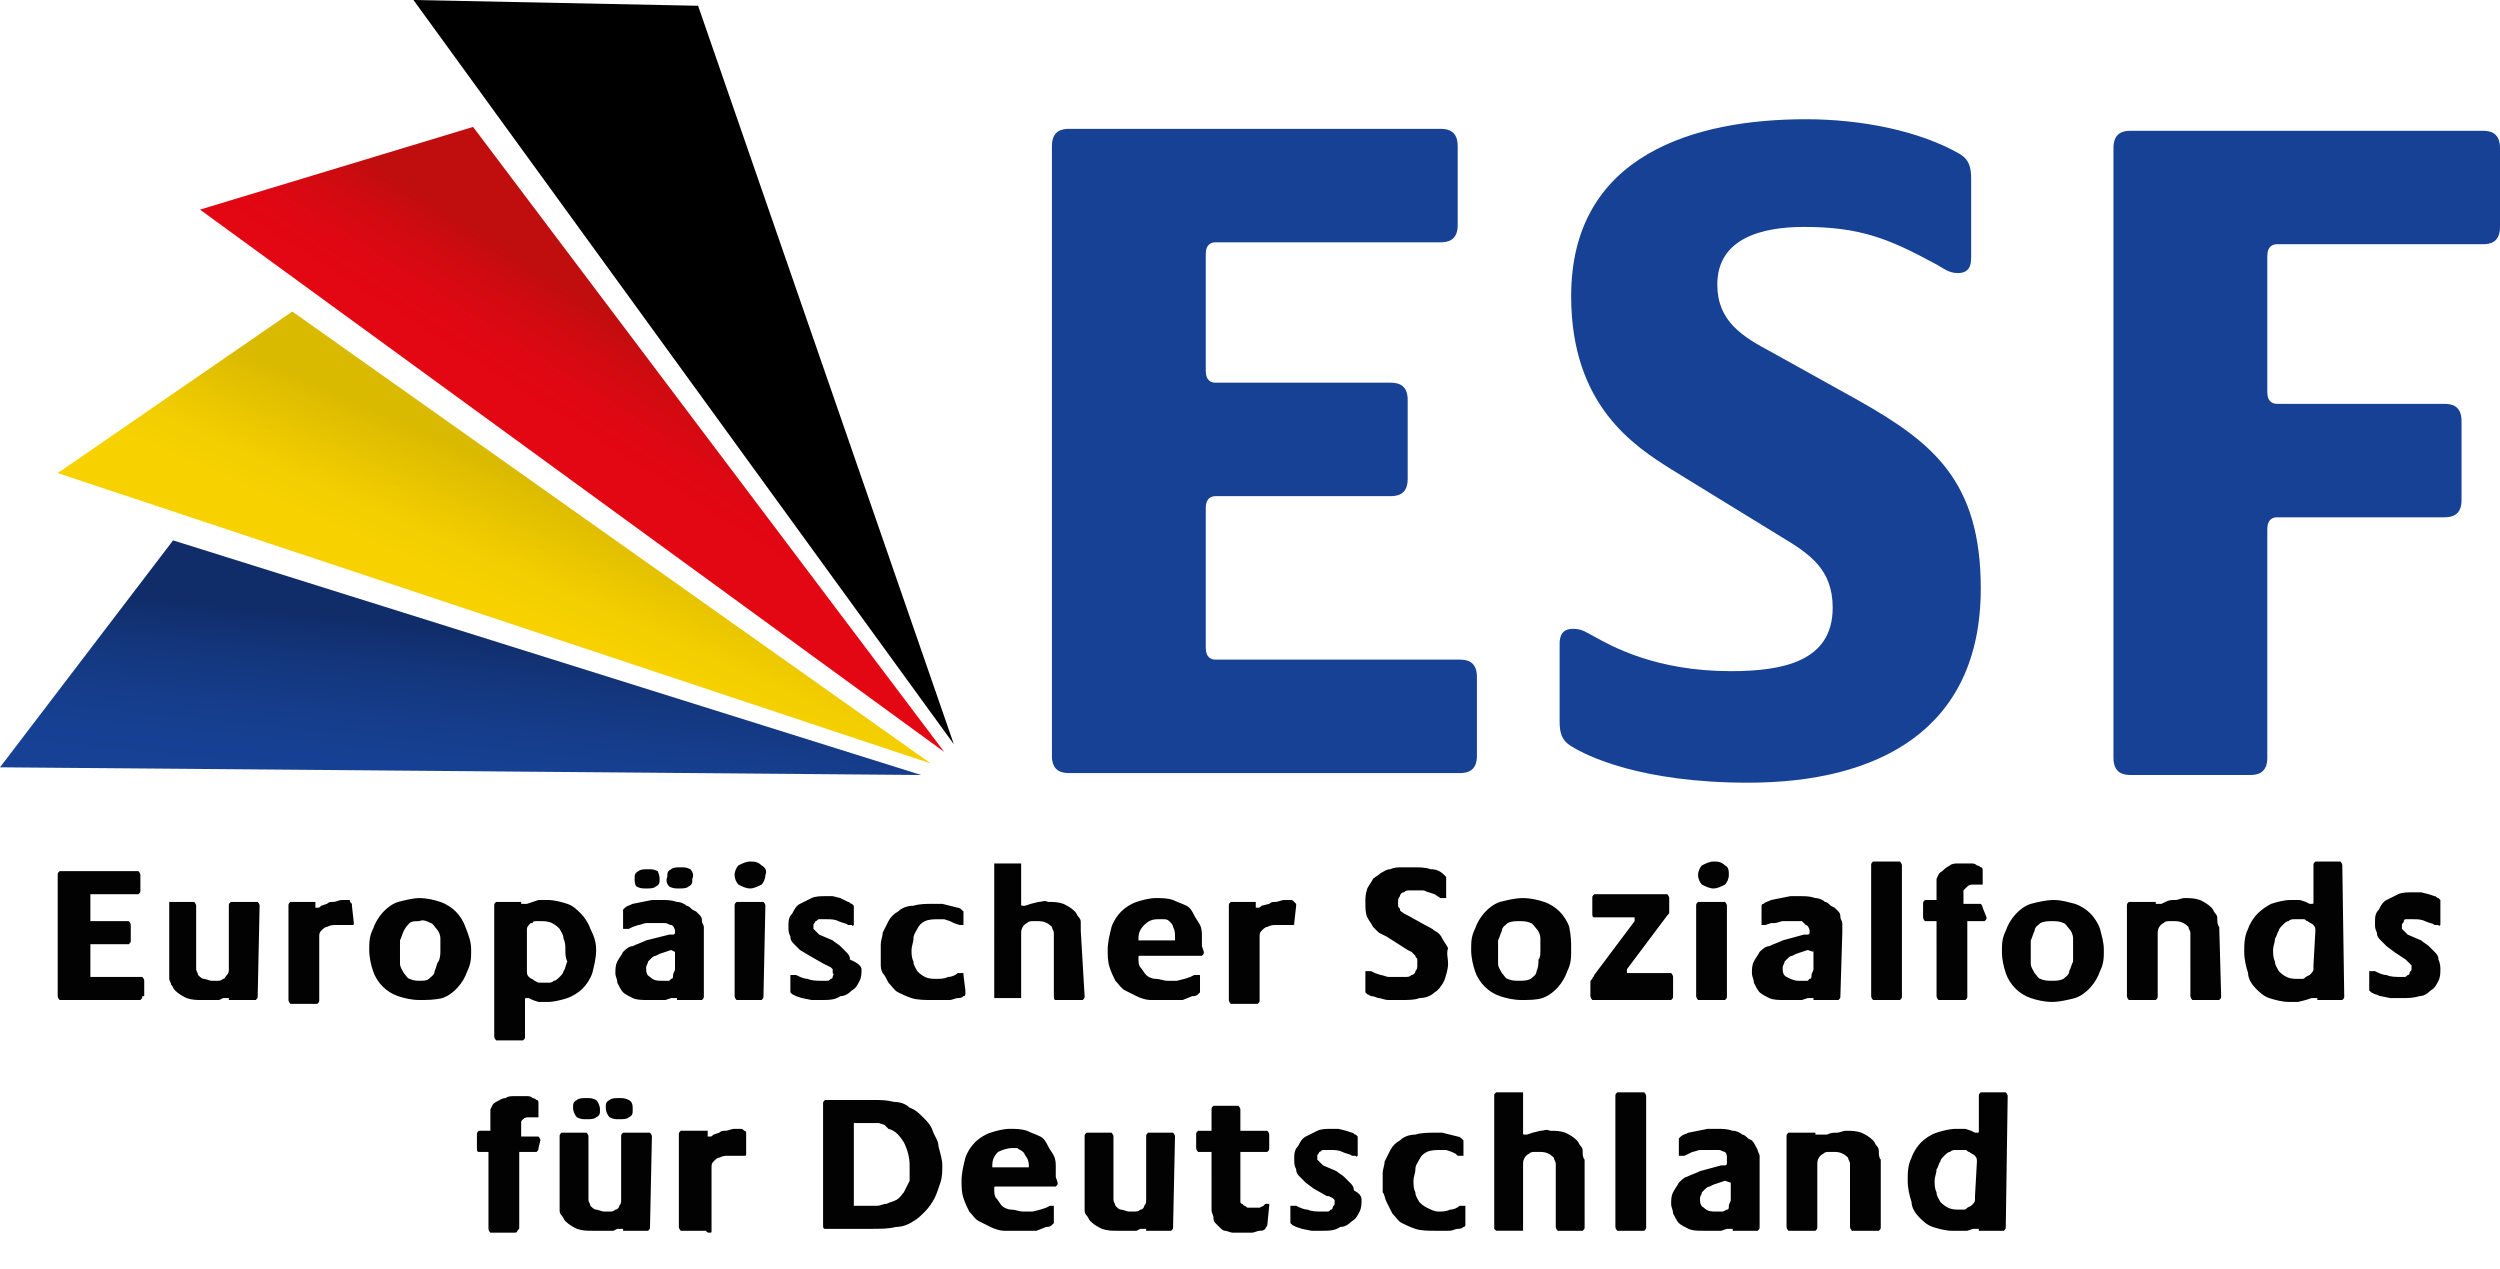
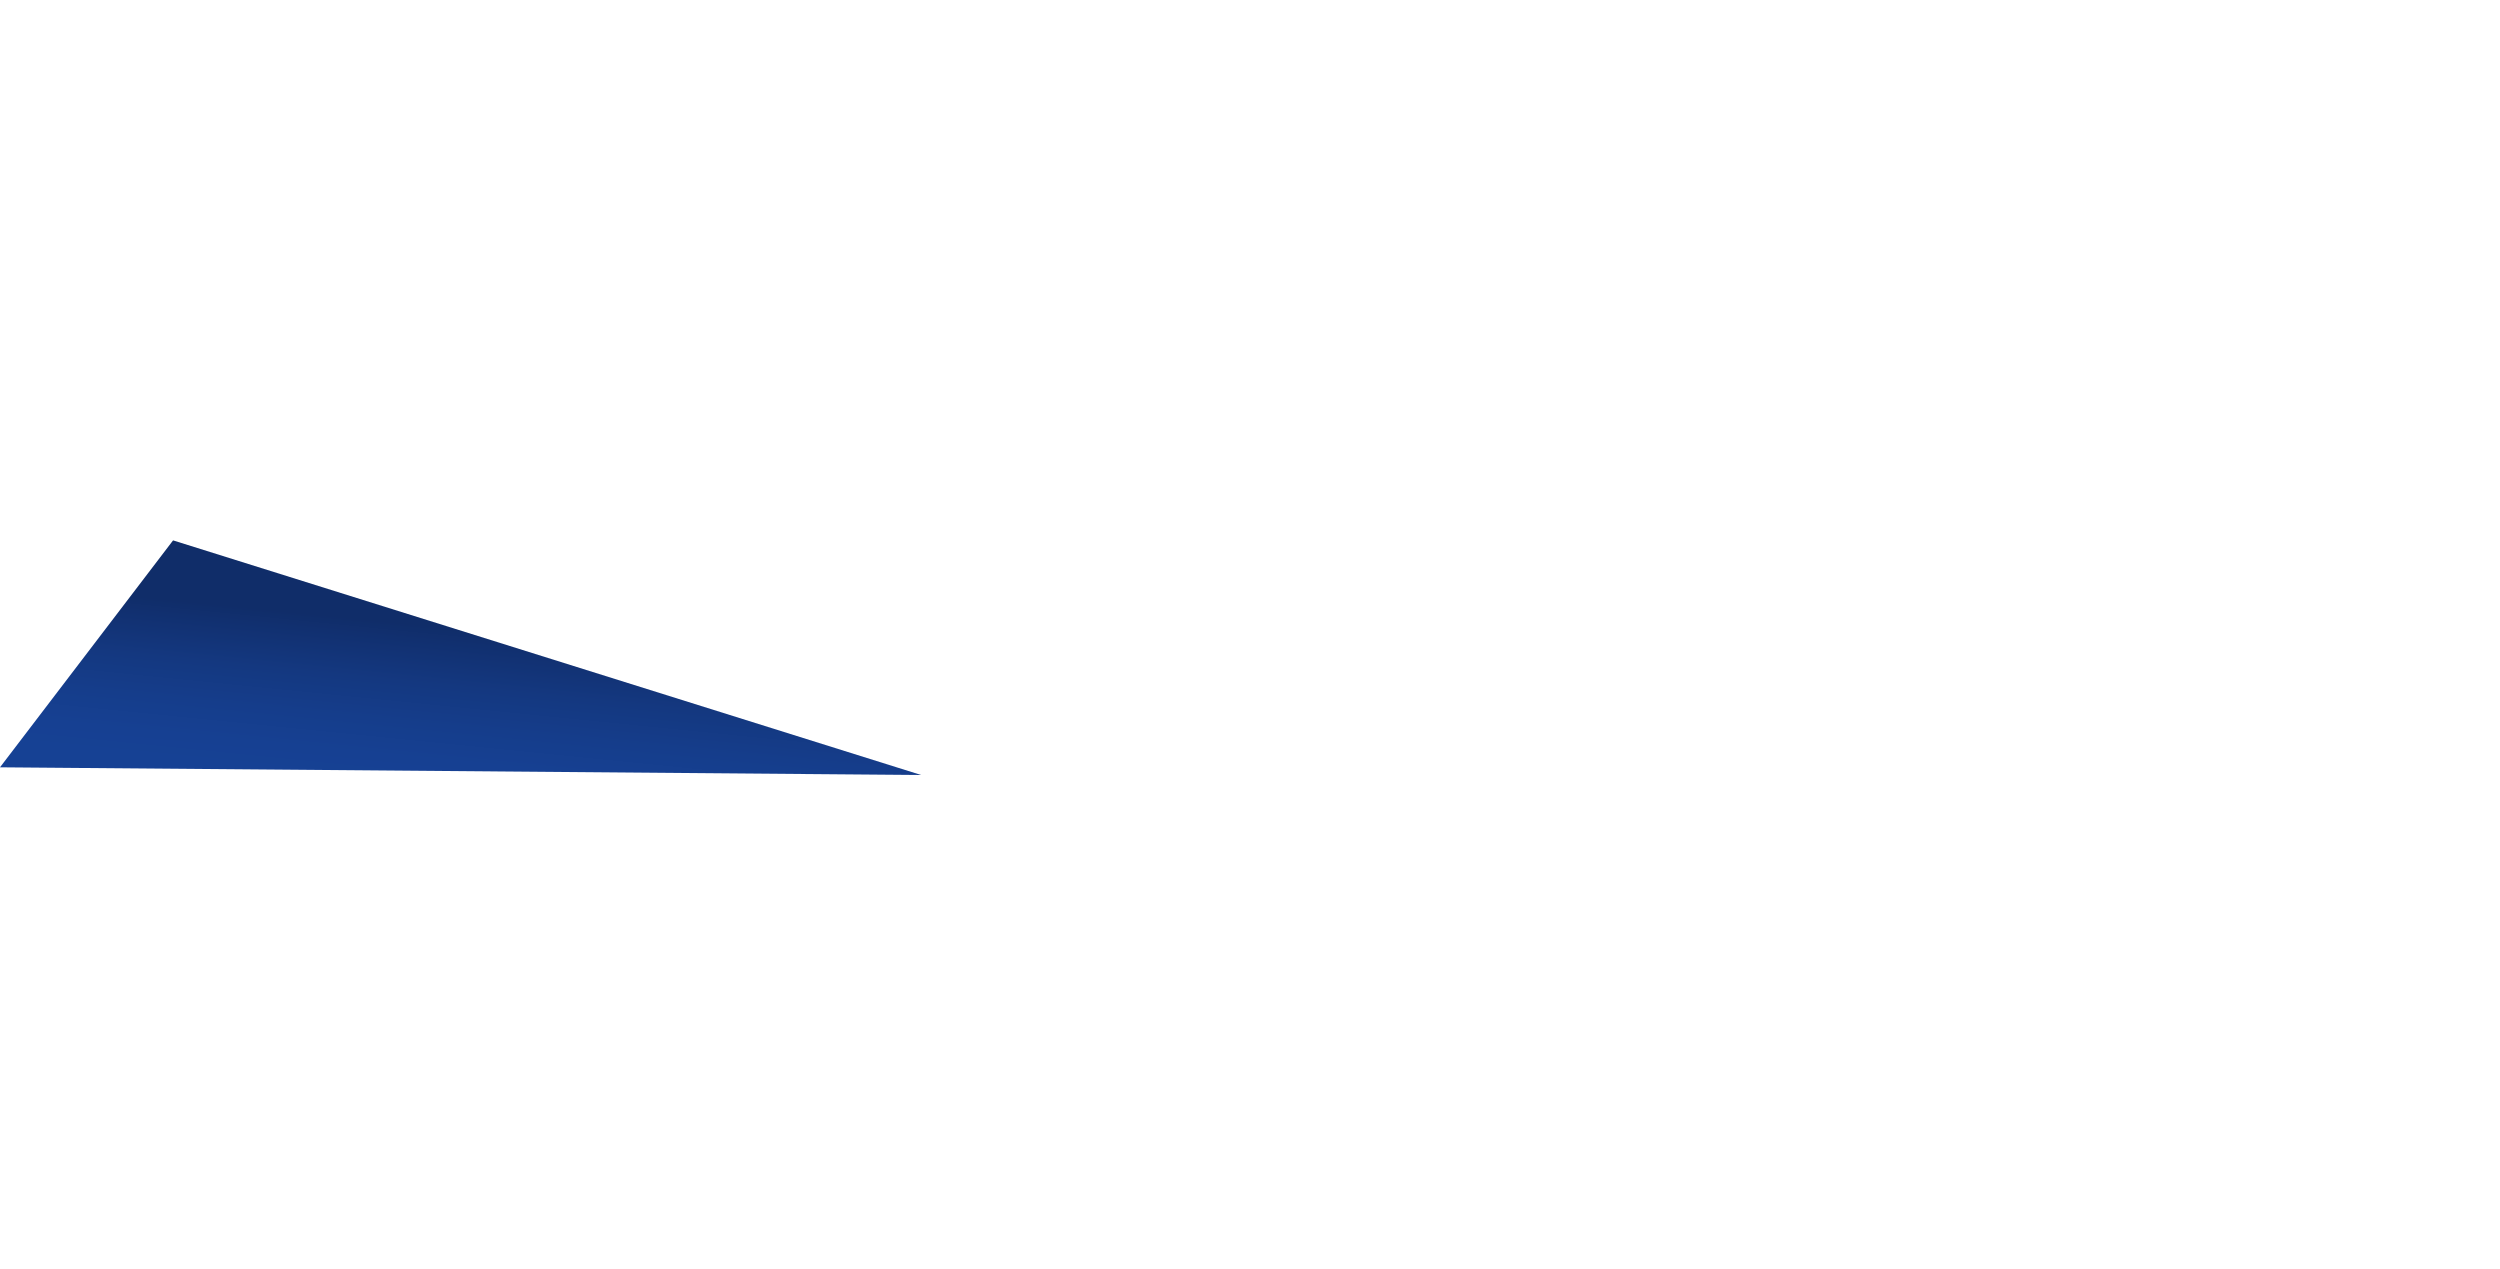
<svg xmlns="http://www.w3.org/2000/svg" version="1.1" id="Logo" x="0px" y="0px" width="130px" height="66px" viewBox="0 0 130 66" style="enable-background:new 0 0 130 66;" xml:space="preserve">
  <style type="text/css">
	.st0{fill:#164194;}
	.st1{fill:#020203;}
	.st2{fill:url(#blau_1_);}
	.st3{fill:url(#rot_1_);}
	.st4{fill:url(#gold_1_);}
</style>
  <g id="Bild-Wort-Marke">
-     <path id="Wortmarke" class="st0" d="M75.9,40.2H55.6c-0.4,0-0.9-0.1-0.9-0.9V7.6c0-0.8,0.5-0.9,0.9-0.9h19.3c0.4,0,0.9,0.1,0.9,0.9   v4.1c0,0.8-0.5,0.9-0.9,0.9H63.2c-0.2,0-0.5,0.1-0.5,0.6v6.1c0,0.5,0.3,0.6,0.5,0.6h9.1c0.4,0,0.9,0.1,0.9,0.9v4.1   c0,0.8-0.5,0.9-0.9,0.9h-9.1c-0.2,0-0.5,0.1-0.5,0.6v7.3c0,0.5,0.3,0.6,0.5,0.6h12.7c0.4,0,0.9,0.1,0.9,0.9v4.1   C76.8,40.1,76.3,40.2,75.9,40.2z M90.9,40.7c-5.6,0-8.4-1.4-9.2-1.9c-0.5-0.3-0.6-0.7-0.6-1.3v-4c0-0.4,0.1-0.8,0.7-0.8   c0.5,0,0.7,0.2,1.1,0.4c0.9,0.5,3.2,1.8,7.1,1.8c2.7,0,5.3-0.5,5.3-3.3c0-2-1.2-2.8-2.7-3.7l-5.7-3.5c-1.9-1.2-5.2-3.3-5.2-9   c0-7.4,6.5-9.2,12.2-9.2c2.9,0,5.9,0.6,8,1.8c0.5,0.3,0.6,0.7,0.6,1.3v4.1c0,0.4-0.1,0.8-0.7,0.8c-0.5,0-0.8-0.3-1.2-0.5   c-2.4-1.3-3.9-1.9-6.8-1.9c-2.2,0-4.5,0.6-4.5,3c0,1.9,1.3,2.7,2.8,3.5l4.5,2.5c3.9,2.2,6.4,4.2,6.4,9.8   C103,38,97.6,40.7,90.9,40.7z M129.1,12.7h-10.7c-0.2,0-0.5,0.1-0.5,0.6v7.1c0,0.5,0.3,0.6,0.5,0.6h8.7c0.4,0,0.9,0.1,0.9,0.9V26   c0,0.8-0.5,0.9-0.9,0.9h-8.7c-0.2,0-0.5,0.1-0.5,0.6v11.9c0,0.8-0.5,0.9-0.9,0.9h-6.2c-0.4,0-0.9-0.1-0.9-0.9V7.7   c0-0.8,0.5-0.9,0.9-0.9h18.3c0.4,0,0.9,0.1,0.9,0.9v4.1C130,12.6,129.5,12.7,129.1,12.7z" />
-     <path id="Zusatz" class="st1" d="M7.4,51.8c0,0.1,0,0.1-0.1,0.2H3.1c0,0-0.1-0.1-0.1-0.2v-6.3c0-0.1,0-0.1,0.1-0.2h4.1   c0,0,0.1,0.1,0.1,0.2v0.8c0,0.1,0,0.1-0.1,0.2H4.7c0,0,0,0.1,0,0.1v1.2c0,0,0,0.1,0,0.1h2c0,0,0.1,0.1,0.1,0.2v0.8   c0,0.1,0,0.1-0.1,0.2h-2c0,0,0,0.1,0,0.1v1.5c0,0,0,0.1,0,0.1h2.7c0,0,0.1,0.1,0.1,0.2v0.8V51.8z M13.4,51.8c0,0.1,0,0.1-0.1,0.2   h-1.3c0,0-0.1,0-0.1,0c0,0,0-0.1,0-0.1c0,0-0.1,0-0.1,0h-0.2l-0.2,0.1L11.3,52L11,52h-0.5c-0.3,0-0.5,0-0.8-0.1   c-0.2-0.1-0.4-0.2-0.6-0.4C9,51.4,9,51.3,8.9,51.2c0-0.1-0.1-0.2-0.1-0.3c0-0.1,0-0.3,0-0.4v-3.4c0,0,0-0.1,0-0.2c0,0,0.1,0,0.1,0   h1.1c0,0,0.1,0,0.1,0c0,0,0.1,0.1,0.1,0.2v2.8c0,0.2,0,0.3,0,0.5c0,0.1,0.1,0.2,0.1,0.3c0.1,0.1,0.2,0.2,0.3,0.2   c0.1,0,0.3,0.1,0.4,0.1h0.3c0.1,0,0.2,0,0.3-0.1c0.1,0,0.1-0.1,0.2-0.2c0.1-0.1,0.1-0.2,0.1-0.3v-3.3c0-0.1,0-0.1,0.1-0.2h1.4   c0,0,0.1,0.1,0.1,0.2L13.4,51.8L13.4,51.8z M18.4,48c0,0.1,0,0.1-0.1,0.1c0,0,0,0,0,0h-0.8c-0.2,0-0.3,0-0.5,0.1   c-0.1,0-0.2,0.1-0.3,0.2c-0.1,0.1-0.1,0.2-0.1,0.3c0,0.1,0,0.2,0,0.3v3c0,0.1,0,0.1-0.1,0.2c0,0-0.1,0-0.1,0h-1.3   c0,0-0.1-0.1-0.1-0.2v-4.9c0-0.1,0-0.1,0.1-0.2h1.2c0,0,0.1,0,0.1,0c0,0,0,0.1,0,0.1v0.1c0,0,0,0,0,0.1c0,0,0.1,0,0.1,0   c0.1,0,0.1,0,0.2-0.1l0.3-0.1c0.1-0.1,0.2-0.1,0.3-0.1c0.2,0,0.3-0.1,0.5-0.1c0.1,0,0.2,0,0.3,0c0.1,0,0.1,0,0.1,0.1   c0,0,0.1,0.1,0.1,0.1c0,0,0,0.1,0,0.1L18.4,48L18.4,48z M24.5,49.4c0,0.4,0,0.7-0.2,1.1c-0.2,0.6-0.7,1.2-1.3,1.4   C22.6,52,22.2,52,21.8,52c-0.4,0-0.8-0.1-1.1-0.2c-0.6-0.2-1.1-0.7-1.3-1.3c-0.1-0.3-0.2-0.7-0.2-1.1c0-0.4,0-0.7,0.2-1.1   c0.2-0.6,0.7-1.2,1.3-1.4c0.4-0.1,0.8-0.2,1.1-0.2c0.4,0,0.8,0.1,1.1,0.2c0.3,0.1,0.6,0.3,0.8,0.5c0.2,0.2,0.4,0.5,0.5,0.8   C24.4,48.7,24.5,49,24.5,49.4z M22.9,49.4c0-0.2,0-0.4,0-0.6c0-0.2-0.1-0.4-0.2-0.5c-0.1-0.1-0.2-0.3-0.3-0.3   c-0.2-0.1-0.4-0.2-0.6-0.1c-0.2,0-0.4,0-0.5,0.1c-0.1,0.1-0.2,0.2-0.3,0.4c-0.1,0.2-0.1,0.3-0.2,0.5c0,0.2,0,0.4,0,0.6   c0,0.2,0,0.4,0,0.6c0,0.2,0.1,0.3,0.2,0.5c0.1,0.1,0.2,0.3,0.3,0.3c0.2,0.1,0.4,0.1,0.5,0.1c0.2,0,0.4,0,0.5-0.1   c0.1-0.1,0.3-0.2,0.3-0.4c0.1-0.2,0.1-0.4,0.2-0.5C22.9,49.8,22.9,49.6,22.9,49.4L22.9,49.4z M31,49.4c0,0.4-0.1,0.8-0.2,1.2   c-0.1,0.3-0.3,0.6-0.5,0.8c-0.2,0.2-0.5,0.4-0.8,0.5c-0.3,0.1-0.7,0.2-1,0.2c-0.2,0-0.3,0-0.5,0l-0.3-0.1l-0.2-0.1h-0.1   c-0.1,0-0.1,0-0.1,0.1v1.9c0,0.1,0,0.1-0.1,0.2c0,0-0.1,0-0.1,0h-1.3c0,0-0.1-0.1-0.1-0.2v-6.8c0-0.1,0-0.1,0.1-0.2h1.2   c0,0,0.1,0,0.1,0c0,0,0,0.1,0,0.1c0,0,0,0,0,0c0,0,0.1,0,0.1,0c0.1,0,0.1,0,0.2,0l0.3-0.1l0.3-0.1c0.2,0,0.3,0,0.5,0   c0.3,0,0.7,0.1,1,0.2c0.3,0.1,0.5,0.3,0.7,0.5c0.2,0.2,0.4,0.5,0.5,0.8C30.9,48.7,31,49,31,49.4z M29.4,49.4c0-0.2,0-0.4-0.1-0.6   c0-0.2-0.1-0.3-0.2-0.5c-0.1-0.1-0.2-0.2-0.4-0.3c-0.2-0.1-0.4-0.1-0.6-0.1h-0.2c-0.1,0-0.2,0-0.2,0.1L27.6,48c0,0-0.1,0.1-0.1,0.1   c0,0-0.1,0.1-0.1,0.2c0,0.1,0,0.2,0,0.2v2c0,0.1,0,0.2,0.1,0.3c0.1,0.1,0.2,0.1,0.3,0.2l0.2,0.1h0.5c0.1,0,0.2,0,0.3-0.1   c0.1,0,0.2-0.1,0.3-0.2c0.1-0.1,0.2-0.2,0.2-0.3c0.1-0.1,0.1-0.3,0.2-0.5C29.4,49.8,29.4,49.6,29.4,49.4L29.4,49.4z M36.6,51.8   c0,0.1,0,0.1-0.1,0.2c0,0-0.1,0-0.1,0h-1.1c0,0-0.1,0-0.1,0c0,0,0-0.1,0-0.1c0,0-0.1,0-0.1,0c-0.1,0-0.1,0-0.2,0l-0.3,0.1l-0.4,0   c-0.2,0-0.3,0-0.5,0c-0.3,0-0.6,0-0.8-0.1c-0.2-0.1-0.4-0.2-0.5-0.3c-0.1-0.1-0.2-0.3-0.3-0.5c0-0.2-0.1-0.3-0.1-0.5   c0-0.2,0-0.4,0.1-0.6c0.1-0.2,0.2-0.3,0.3-0.5c0.1-0.1,0.3-0.3,0.5-0.3c0.2-0.1,0.5-0.2,0.7-0.3l1.2-0.3H35c0,0,0.1,0,0.1-0.1   c0,0,0-0.1,0-0.1c0-0.1-0.1-0.3-0.2-0.3c-0.1,0-0.2-0.1-0.3-0.1c-0.1,0-0.3,0-0.4,0c-0.2,0-0.4,0-0.6,0c-0.1,0-0.3,0.1-0.4,0.1   l-0.3,0.1l-0.2,0.1h-0.2c0,0-0.1,0-0.1,0c0,0,0-0.1,0-0.1v-0.7c0,0,0-0.1,0-0.2c0,0,0.1-0.1,0.1-0.1c0.1-0.1,0.2-0.1,0.4-0.2   l0.5-0.1l0.5-0.1h0.5c0.3,0,0.5,0,0.8,0.1c0.2,0,0.4,0.1,0.5,0.2c0.1,0,0.2,0.1,0.3,0.2l0.2,0.1c0.1,0.1,0.1,0.1,0.2,0.2   c0.1,0.1,0.1,0.2,0.1,0.3c0,0.1,0.1,0.2,0.1,0.3c0,0.2,0,0.3,0,0.5L36.6,51.8L36.6,51.8z M34.3,45.7c0,0.2,0,0.3-0.2,0.4   c-0.1,0.1-0.3,0.1-0.5,0.1c-0.2,0-0.3,0-0.5-0.1C33,46,33,45.8,33,45.7c0-0.2,0-0.3,0.2-0.4c0.1-0.1,0.3-0.1,0.5-0.1   c0.2,0,0.3,0,0.5,0.1C34.2,45.3,34.3,45.5,34.3,45.7z M35.1,49.5C35.1,49.4,35.1,49.4,35.1,49.5C35.1,49.4,35.1,49.4,35.1,49.5   l-0.2-0.1l-0.6,0.2l-0.2,0.1c-0.1,0-0.2,0.1-0.2,0.1c-0.1,0.1-0.1,0.1-0.2,0.2c0,0.1-0.1,0.2-0.1,0.3c0,0.2,0,0.4,0.2,0.5   C34,51,34.2,51,34.4,51h0.3l0.1,0l0.1-0.1c0.1,0,0.1-0.1,0.1-0.2c0-0.1,0.1-0.2,0.1-0.3L35.1,49.5L35.1,49.5z M36,45.7   c0,0.2,0,0.3-0.2,0.4c-0.1,0.1-0.3,0.1-0.5,0.1c-0.2,0-0.3,0-0.5-0.1c-0.1-0.1-0.2-0.3-0.1-0.5c0-0.2,0-0.3,0.2-0.4   c0.1-0.1,0.3-0.1,0.5-0.1c0.2,0,0.3,0,0.5,0.1C36,45.3,36.1,45.5,36,45.7z M39.8,45.5c0,0.2-0.1,0.4-0.2,0.5   c-0.2,0.1-0.4,0.2-0.6,0.2c-0.2,0-0.4-0.1-0.6-0.2c-0.1-0.1-0.2-0.3-0.2-0.5c0-0.2,0.1-0.4,0.2-0.5c0.2-0.1,0.4-0.2,0.6-0.2   c0.2,0,0.4,0,0.6,0.2C39.8,45.1,39.9,45.3,39.8,45.5z M39.7,51.8c0,0.1,0,0.1-0.1,0.2c0,0-0.1,0-0.1,0h-1.2c0,0-0.1-0.1-0.1-0.2   v-4.7c0-0.1,0-0.1,0.1-0.2h1.3c0,0,0.1,0,0.1,0c0,0,0.1,0.1,0.1,0.2L39.7,51.8L39.7,51.8z M44.8,50.4c0,0.2,0,0.4-0.1,0.6   c-0.1,0.2-0.2,0.4-0.4,0.5c-0.2,0.2-0.4,0.3-0.6,0.3C43.4,52,43.1,52,42.8,52c-0.2,0-0.4,0-0.6,0l-0.5-0.1l-0.3-0.1l-0.2-0.1   c0,0-0.1-0.1-0.1-0.1c0,0,0-0.1,0-0.2v-0.6c0,0,0-0.1,0-0.1c0,0,0.1,0,0.1,0h0.2c0.2,0.1,0.4,0.2,0.6,0.2c0.2,0.1,0.5,0.1,0.7,0.1   H43c0.1,0,0.1,0,0.2-0.1c0.1,0,0.1-0.1,0.1-0.1c0-0.1,0.1-0.1,0-0.2c0-0.1,0-0.1,0-0.2c0,0-0.1-0.1-0.1-0.1l-0.2-0.1l-0.2-0.1   l-0.7-0.4l-0.5-0.3c-0.1-0.1-0.2-0.2-0.3-0.3c-0.1-0.1-0.2-0.2-0.2-0.4c-0.1-0.2-0.1-0.3-0.1-0.5c0-0.3,0-0.5,0.2-0.7   c0.1-0.2,0.2-0.4,0.4-0.5c0.2-0.1,0.4-0.2,0.6-0.3c0.2-0.1,0.5-0.1,0.7-0.1h0.4l0.4,0.1l0.4,0.2c0.1,0,0.1,0.1,0.2,0.1   c0,0,0.1,0.1,0.1,0.1c0,0,0,0.1,0,0.1V48c0,0,0,0.1,0,0.1c0,0-0.1,0.1-0.1,0h-0.2c-0.1-0.1-0.3-0.1-0.5-0.2   c-0.2-0.1-0.4-0.1-0.6-0.1h-0.2c-0.1,0-0.1,0-0.2,0c-0.1,0-0.1,0.1-0.2,0.1c0,0.1-0.1,0.1-0.1,0.2c0,0.1,0,0.1,0,0.2   c0,0,0.1,0.1,0.1,0.1l0.1,0.1l0.1,0.1l0.7,0.3c0.1,0.1,0.3,0.2,0.4,0.3c0.1,0.1,0.2,0.2,0.3,0.3c0.1,0.1,0.2,0.2,0.2,0.4   C44.7,50.1,44.8,50.3,44.8,50.4z M50.2,51.5c0,0,0,0.1,0,0.2c0,0,0,0.1-0.1,0.1c-0.1,0.1-0.2,0.1-0.3,0.1c-0.1,0-0.3,0.1-0.4,0.1   l-0.5,0h-0.5c-0.3,0-0.7,0-1-0.1c-0.3-0.1-0.5-0.2-0.7-0.3c-0.2-0.1-0.3-0.3-0.5-0.5c-0.1-0.2-0.2-0.4-0.3-0.5   c-0.1-0.2-0.1-0.3-0.1-0.5c0-0.2,0-0.3,0-0.5c0-0.2,0-0.4,0-0.5c0-0.2,0.1-0.4,0.1-0.6c0.1-0.2,0.2-0.4,0.3-0.6   c0.1-0.2,0.3-0.4,0.5-0.5c0.2-0.2,0.5-0.3,0.8-0.3c0.3-0.1,0.7-0.1,1-0.1H49l0.4,0.1l0.4,0.1c0.1,0,0.2,0.1,0.2,0.1   c0,0,0.1,0.1,0.1,0.1c0,0,0,0.1,0,0.1V48c0,0,0,0.1,0,0.1c0,0-0.1,0-0.1,0h-0.1L49.6,48l-0.2-0.1l-0.3-0.1h-0.3   c-0.2,0-0.5,0-0.7,0.1c-0.2,0.1-0.3,0.2-0.4,0.4c-0.1,0.2-0.2,0.3-0.2,0.5c0,0.2-0.1,0.4-0.1,0.6c0,0.2,0,0.4,0.1,0.6   c0,0.2,0.1,0.3,0.2,0.5c0.1,0.1,0.2,0.2,0.4,0.3c0.2,0.1,0.4,0.1,0.6,0.1c0.2,0,0.4,0,0.6-0.1c0.2,0,0.4-0.1,0.5-0.2h0.2   c0,0,0.1,0,0.1,0c0,0,0,0.1,0,0.1L50.2,51.5L50.2,51.5z M56.4,51.8c0,0.1,0,0.1-0.1,0.2h-1.4c-0.1,0-0.1-0.1-0.1-0.2V49   c0-0.2,0-0.3,0-0.5c0-0.1-0.1-0.2-0.1-0.3c-0.2-0.2-0.4-0.3-0.7-0.3h-0.3c-0.1,0-0.2,0-0.3,0.1c-0.2,0.1-0.3,0.3-0.3,0.5v3.3   c0,0,0,0.1,0,0.1c0,0,0,0,0,0h-1.4l0,0c0,0,0-0.1,0-0.1V45c0,0,0-0.1,0-0.1l0,0h1.4c0,0,0,0,0,0c0,0,0,0.1,0,0.1V47   c0,0.1,0,0.1,0.1,0.1c0,0,0.1,0,0.1,0l0.3-0.1l0.4-0.1c0.2,0,0.3-0.1,0.5,0c0.3,0,0.5,0,0.8,0.1c0.2,0.1,0.4,0.2,0.6,0.4   c0.1,0.1,0.1,0.2,0.2,0.3c0.1,0.1,0.1,0.2,0.1,0.3c0,0.1,0,0.3,0,0.4L56.4,51.8L56.4,51.8z M62.6,49.5c0,0.1,0,0.1-0.1,0.2   c0,0-0.1,0-0.1,0h-3.1c-0.1,0-0.1,0-0.1,0.1c0,0,0,0,0,0c0,0.2,0,0.4,0.1,0.5c0.1,0.1,0.2,0.3,0.3,0.4c0.1,0.1,0.3,0.2,0.5,0.2   c0.2,0,0.4,0.1,0.6,0.1c0.2,0,0.3,0,0.5,0l0.4-0.1l0.3-0.1l0.2-0.1h0.2c0,0,0.1,0,0.1,0c0,0,0,0.1,0,0.1v0.6c0,0,0,0.1,0,0.2   c0,0-0.1,0.1-0.1,0.1c-0.1,0.1-0.2,0.1-0.3,0.1L61.5,52L61,52h-0.5c-0.2,0-0.5,0-0.7,0c-0.2,0-0.5-0.1-0.7-0.2   c-0.2-0.1-0.4-0.2-0.6-0.3c-0.2-0.1-0.3-0.3-0.5-0.5c-0.1-0.2-0.2-0.4-0.3-0.7c-0.1-0.3-0.1-0.6-0.1-0.9c0-0.4,0.1-0.8,0.2-1.2   c0.1-0.3,0.3-0.6,0.5-0.8c0.2-0.2,0.5-0.4,0.8-0.5c0.3-0.1,0.7-0.2,1-0.2c0.3,0,0.6,0,0.9,0.1c0.2,0.1,0.5,0.2,0.7,0.3   c0.2,0.1,0.3,0.3,0.4,0.5c0.1,0.2,0.2,0.3,0.3,0.5c0.1,0.2,0.1,0.4,0.1,0.6c0,0.2,0,0.4,0,0.5L62.6,49.5L62.6,49.5z M61.1,48.7   c0-0.2,0-0.3-0.1-0.5c0-0.1-0.1-0.2-0.2-0.3c-0.1-0.1-0.2-0.1-0.3-0.1c-0.1,0-0.2,0-0.3,0c-0.3,0-0.5,0.1-0.7,0.3   c-0.2,0.2-0.3,0.4-0.3,0.7c0,0,0,0.1,0,0.1c0,0,0.1,0,0.1,0H61c0,0,0.1,0,0.1,0C61.1,48.8,61.1,48.7,61.1,48.7z M67.3,48   c0,0.1,0,0.1-0.1,0.1c0,0,0,0,0,0h-0.8c-0.2,0-0.3,0-0.5,0.1c-0.1,0-0.2,0.1-0.3,0.2c-0.1,0.1-0.1,0.2-0.1,0.3c0,0.1,0,0.2,0,0.3v3   c0,0.1,0,0.1-0.1,0.2c0,0-0.1,0-0.1,0H64c0,0-0.1-0.1-0.1-0.2v-4.9c0-0.1,0-0.1,0.1-0.2h1.2c0,0,0.1,0,0.1,0c0,0,0,0.1,0,0.1v0.1   c0,0,0,0,0,0.1c0,0,0.1,0,0.1,0c0.1,0,0.1,0,0.2-0.1L66,47c0.1-0.1,0.2-0.1,0.3-0.1c0.2,0,0.3-0.1,0.5-0.1c0.1,0,0.2,0,0.3,0   c0.1,0,0.1,0,0.2,0.1c0,0,0.1,0.1,0.1,0.1c0,0,0,0.1,0,0.1L67.3,48L67.3,48z M75.3,50.1c0,0.3-0.1,0.6-0.2,0.9   c-0.1,0.2-0.3,0.5-0.5,0.6c-0.2,0.2-0.5,0.3-0.8,0.3C73.6,52,73.2,52,72.9,52c-0.2,0-0.5,0-0.7,0c-0.2,0-0.4-0.1-0.5-0.1   c-0.1,0-0.2-0.1-0.4-0.1l-0.2-0.1c0,0-0.1-0.1-0.1-0.1c0,0,0-0.1,0-0.2v-0.8c0,0,0-0.1,0-0.1c0,0,0.1,0,0.1,0c0,0,0.1,0,0.1,0   l0.1,0l0.2,0.1l0.3,0.1c0.1,0,0.3,0.1,0.4,0.1c0.2,0,0.4,0,0.5,0h0.4c0.1,0,0.2,0,0.3-0.1c0.1,0,0.2-0.1,0.2-0.2   c0.1-0.1,0.1-0.2,0.1-0.3c0-0.1,0-0.2,0-0.3c0-0.1-0.1-0.1-0.1-0.2c-0.1-0.1-0.1-0.1-0.2-0.2l-0.2-0.1l-1.1-0.7l-0.4-0.2   c-0.1-0.1-0.2-0.2-0.3-0.3c-0.1-0.2-0.2-0.3-0.3-0.5c-0.1-0.2-0.1-0.5-0.1-0.8c0-0.2,0-0.4,0.1-0.7c0.1-0.2,0.2-0.3,0.3-0.5   c0.1-0.1,0.3-0.2,0.4-0.3c0.2-0.1,0.3-0.2,0.5-0.2c0.2-0.1,0.4-0.1,0.6-0.1c0.2,0,0.4,0,0.6,0c0.3,0,0.6,0,0.9,0.1   c0.3,0,0.5,0.1,0.7,0.3c0,0,0.1,0.1,0.1,0.1c0,0,0,0.1,0,0.2v0.8c0,0,0,0.1,0,0.1c0,0-0.1,0-0.1,0c0,0-0.1,0-0.1,0l-0.1,0l-0.3-0.2   l-0.3-0.1c-0.1,0-0.2-0.1-0.3-0.1h-0.7c-0.1,0-0.2,0-0.3,0.1c-0.1,0-0.2,0.1-0.2,0.2c-0.1,0.1-0.1,0.2-0.1,0.3c0,0.1,0,0.2,0,0.2   c0,0.1,0.1,0.1,0.1,0.2c0,0.1,0.1,0.1,0.2,0.2l0.2,0.1l0.9,0.5c0.2,0.1,0.4,0.2,0.5,0.3c0.2,0.1,0.3,0.2,0.4,0.4   c0.1,0.2,0.2,0.3,0.3,0.5C75.2,49.6,75.3,49.8,75.3,50.1z M81.7,49.4c0,0.4,0,0.7-0.2,1.1c-0.2,0.6-0.7,1.2-1.3,1.4   C79.9,52,79.5,52,79.1,52c-0.4,0-0.8-0.1-1.1-0.2c-0.6-0.2-1.1-0.7-1.3-1.3c-0.1-0.3-0.2-0.7-0.2-1.1c0-0.4,0-0.7,0.2-1.1   c0.2-0.6,0.7-1.2,1.3-1.4c0.4-0.1,0.8-0.2,1.2-0.2c0.4,0,0.8,0.1,1.1,0.2c0.3,0.1,0.6,0.3,0.8,0.5c0.2,0.2,0.4,0.5,0.5,0.8   C81.7,48.7,81.7,49,81.7,49.4z M80.1,49.4c0-0.2,0-0.4,0-0.6c0-0.2-0.1-0.4-0.2-0.5c-0.1-0.1-0.2-0.3-0.3-0.3   c-0.2-0.1-0.4-0.1-0.6-0.1c-0.2,0-0.4,0-0.6,0.1c-0.1,0.1-0.3,0.2-0.3,0.4c-0.1,0.2-0.1,0.3-0.2,0.5c0,0.2,0,0.4,0,0.6   c0,0.2,0,0.4,0,0.6c0,0.2,0.1,0.3,0.2,0.5c0.1,0.1,0.2,0.3,0.3,0.3c0.2,0.1,0.4,0.1,0.6,0.1c0.2,0,0.4,0,0.6-0.1   c0.1-0.1,0.3-0.2,0.3-0.4c0.1-0.2,0.1-0.4,0.1-0.6C80.1,49.8,80.1,49.6,80.1,49.4L80.1,49.4z M87,51.8c0,0.1,0,0.1-0.1,0.2L86.8,52   h-4c0,0-0.1-0.1-0.1-0.2v-0.7c0-0.1,0-0.1,0.1-0.2c0-0.1,0.1-0.1,0.1-0.2l2.1-2.8c0,0,0,0,0-0.1c0,0,0,0,0-0.1H83c0,0-0.1,0-0.1,0   c-0.1,0-0.1-0.1-0.1-0.2c0,0,0-0.1,0-0.1v-0.7c0-0.1,0-0.1,0.1-0.2c0,0,0.1,0,0.1,0h3.6c0,0,0.1,0,0.1,0c0,0,0.1,0.1,0.1,0.2v0.5   c0,0.1,0,0.1,0,0.2c0,0.1,0,0.1-0.1,0.2l-2.1,2.8v0c0,0,0,0,0,0.1c0,0,0,0,0,0.1h2.3c0,0,0.1,0.1,0.1,0.2L87,51.8L87,51.8z    M89.9,45.5c0,0.2-0.1,0.4-0.2,0.5c-0.2,0.1-0.4,0.2-0.6,0.2c-0.2,0-0.4-0.1-0.6-0.2c-0.1-0.1-0.2-0.3-0.2-0.5   c0-0.2,0.1-0.4,0.2-0.5c0.2-0.1,0.4-0.2,0.6-0.2c0.2,0,0.4,0,0.6,0.2C89.9,45.1,89.9,45.3,89.9,45.5z M89.8,51.8   c0,0.1,0,0.1-0.1,0.2c0,0-0.1,0-0.1,0h-1.3c0,0-0.1-0.1-0.1-0.2v-4.7c0-0.1,0-0.1,0.1-0.2h1.3c0,0,0.1,0,0.1,0c0,0,0.1,0.1,0.1,0.2   L89.8,51.8L89.8,51.8z M95.7,51.8c0,0.1,0,0.1-0.1,0.2c0,0-0.1,0-0.1,0h-1.1c0,0-0.1,0-0.1,0c0,0,0-0.1,0-0.1c0,0-0.1,0-0.1,0   c-0.1,0-0.1,0-0.2,0l-0.3,0.1l-0.4,0c-0.2,0-0.3,0-0.5,0c-0.3,0-0.6,0-0.8-0.1c-0.2-0.1-0.4-0.2-0.5-0.3c-0.1-0.1-0.2-0.3-0.3-0.5   c0-0.2-0.1-0.3-0.1-0.5c0-0.2,0-0.4,0.1-0.6c0.1-0.2,0.2-0.3,0.3-0.5c0.1-0.1,0.3-0.3,0.5-0.3c0.2-0.1,0.5-0.2,0.7-0.3l1.1-0.3h0.2   c0,0,0.1,0,0.1-0.1c0,0,0-0.1,0-0.1c0-0.1-0.1-0.3-0.2-0.3c-0.1-0.1-0.1-0.1-0.2-0.2c-0.1,0-0.3,0-0.4,0c-0.2,0-0.4,0-0.6,0   c-0.1,0-0.3,0.1-0.4,0.1L92.1,48l-0.3,0.1h-0.1c0,0-0.1,0-0.1,0c0,0,0-0.1,0-0.1v-0.7c0,0,0-0.1,0-0.2c0,0,0-0.1,0.1-0.1   c0.1-0.1,0.2-0.1,0.4-0.2l0.5-0.1l0.5-0.1h0.5c0.3,0,0.5,0,0.8,0.1c0.2,0,0.4,0.1,0.5,0.2c0.1,0,0.2,0.1,0.3,0.2l0.2,0.1   c0.1,0.1,0.1,0.1,0.2,0.2c0.1,0.1,0.1,0.2,0.1,0.3c0,0.1,0.1,0.2,0.1,0.3c0,0.2,0,0.3,0,0.5L95.7,51.8L95.7,51.8z M94.3,49.5   C94.3,49.4,94.2,49.4,94.3,49.5C94.2,49.4,94.2,49.4,94.3,49.5L94,49.4l-0.6,0.2l-0.2,0.1c-0.1,0-0.2,0.1-0.2,0.1   c-0.1,0.1-0.1,0.1-0.2,0.2c0,0.1-0.1,0.2-0.1,0.3c0,0.2,0,0.4,0.2,0.5c0.2,0.1,0.4,0.2,0.6,0.2h0.2l0.2,0H94l0.1-0.1   c0.1,0,0.1-0.1,0.1-0.2c0-0.1,0.1-0.2,0.1-0.3L94.3,49.5L94.3,49.5z M98.9,51.8c0,0.1,0,0.1-0.1,0.2c0,0-0.1,0-0.1,0h-1.3   c0,0-0.1-0.1-0.1-0.2V45c0-0.1,0-0.1,0.1-0.2h1.3c0,0,0.1,0,0.1,0c0,0,0.1,0.1,0.1,0.2V51.8z M103.3,47.7c0,0.1,0,0.1-0.1,0.2   c0,0-0.1,0-0.1,0h-0.8c0,0,0,0.1,0,0.1v3.8c0,0.1,0,0.1-0.1,0.2c0,0-0.1,0-0.1,0h-1.3c0,0-0.1-0.1-0.1-0.2V48c0,0,0-0.1,0-0.1h-0.5   c0,0-0.1,0-0.1,0c0,0-0.1-0.1-0.1-0.2v-0.7c0-0.1,0-0.1,0.1-0.2c0,0,0.1,0,0.1,0h0.5c0,0,0-0.1,0-0.1V46c0-0.1,0-0.1,0-0.2   c0,0,0-0.1,0-0.1c0.1-0.2,0.1-0.3,0.3-0.4c0.1-0.1,0.2-0.2,0.4-0.3c0.1-0.1,0.3-0.1,0.4-0.1h0.7c0.1,0,0.2,0,0.3,0.1   c0.1,0,0.2,0.1,0.2,0.1c0.1,0,0.1,0.1,0.1,0.2v0.6c0,0,0,0.1,0,0.1c0,0-0.1,0-0.1,0h-0.4c-0.1,0-0.2,0-0.3,0.1   c-0.1,0.1-0.1,0.1-0.2,0.2c0,0,0,0.1,0,0.1v0.5c0,0,0,0.1,0,0.1h0.8c0,0,0.1,0,0.1,0c0,0,0.1,0.1,0.1,0.2L103.3,47.7L103.3,47.7z    M109.4,49.4c0,0.4,0,0.7-0.2,1.1c-0.2,0.6-0.7,1.2-1.3,1.4c-0.4,0.1-0.8,0.2-1.2,0.2c-0.4,0-0.8-0.1-1.1-0.2   c-0.6-0.2-1.1-0.7-1.3-1.3c-0.1-0.3-0.2-0.7-0.2-1.1c0-0.4,0-0.7,0.2-1.1c0.2-0.6,0.7-1.2,1.3-1.4c0.4-0.1,0.8-0.2,1.2-0.2   c0.4,0,0.7,0.1,1.1,0.2c0.3,0.1,0.6,0.3,0.8,0.5c0.2,0.2,0.4,0.5,0.5,0.8C109.3,48.7,109.4,49,109.4,49.4z M107.8,49.4   c0-0.2,0-0.4,0-0.6c0-0.2-0.1-0.4-0.2-0.5c-0.1-0.1-0.2-0.3-0.3-0.3c-0.2-0.1-0.4-0.1-0.6-0.1c-0.2,0-0.4,0-0.6,0.1   c-0.1,0.1-0.3,0.2-0.3,0.4c-0.1,0.2-0.1,0.3-0.2,0.5c0,0.2,0,0.4,0,0.6c0,0.2,0,0.4,0,0.6c0,0.2,0.1,0.3,0.2,0.5   c0.1,0.1,0.2,0.3,0.3,0.3c0.2,0.1,0.4,0.1,0.6,0.1c0.2,0,0.4,0,0.6-0.1c0.1-0.1,0.3-0.2,0.3-0.4c0.1-0.2,0.1-0.3,0.2-0.5   C107.8,49.8,107.8,49.6,107.8,49.4L107.8,49.4z M115.5,51.8c0,0.1,0,0.1-0.1,0.2H114c0,0-0.1-0.1-0.1-0.2V49c0-0.2,0-0.3,0-0.5   c0-0.1-0.1-0.2-0.1-0.3c-0.2-0.2-0.4-0.3-0.7-0.3h-0.3c-0.1,0-0.2,0-0.3,0.1c-0.2,0.1-0.3,0.3-0.3,0.5v3.3c0,0.1,0,0.1-0.1,0.2   c0,0-0.1,0-0.1,0h-1.3c0,0-0.1-0.1-0.1-0.2v-4.7c0-0.1,0-0.1,0.1-0.2h1.3c0,0,0.1,0,0.1,0c0,0,0,0.1,0,0.1c0,0,0,0,0,0   c0,0,0.1,0,0.1,0c0.1,0,0.1,0,0.2,0l0.2-0.1c0.2-0.1,0.3-0.1,0.5-0.1c0.2,0,0.3-0.1,0.5-0.1c0.3,0,0.5,0,0.8,0.1   c0.2,0.1,0.4,0.2,0.6,0.4c0.1,0.1,0.1,0.2,0.2,0.3c0.1,0.1,0.1,0.2,0.1,0.3c0,0.1,0,0.3,0.1,0.4L115.5,51.8L115.5,51.8z    M121.9,51.8c0,0.1,0,0.1-0.1,0.2c0,0-0.1,0-0.1,0h-1.1c0,0-0.1,0-0.1,0c0,0,0-0.1,0-0.1c0,0-0.1,0-0.1,0c-0.1,0-0.1,0-0.2,0   l-0.3,0.1l-0.4,0.1c-0.2,0-0.3,0-0.5,0c-0.3,0-0.7-0.1-1-0.2c-0.3-0.1-0.5-0.3-0.7-0.5c-0.2-0.2-0.4-0.5-0.4-0.8   c-0.1-0.3-0.2-0.7-0.2-1.1c0-0.4,0-0.8,0.2-1.2c0.1-0.3,0.3-0.6,0.5-0.8c0.2-0.2,0.5-0.4,0.7-0.5c0.3-0.1,0.7-0.2,1-0.2   c0.2,0,0.3,0,0.5,0l0.3,0.1l0.2,0.1h0.1c0.1,0,0.1,0,0.1-0.1V45c0-0.1,0-0.1,0.1-0.2c0,0,0.1,0,0.1,0h1.1c0,0,0.1,0,0.1,0   c0,0,0.1,0.1,0.1,0.2L121.9,51.8L121.9,51.8z M120.4,48.4c0-0.1,0-0.2-0.1-0.3c-0.1-0.1-0.2-0.1-0.3-0.2c-0.1,0-0.1-0.1-0.2-0.1   h-0.5c-0.1,0-0.2,0-0.3,0.1c-0.1,0-0.2,0.1-0.3,0.2c-0.1,0.1-0.2,0.2-0.2,0.3c-0.1,0.1-0.1,0.3-0.2,0.4c0,0.2-0.1,0.4-0.1,0.6   c0,0.2,0,0.4,0.1,0.6c0,0.2,0.1,0.3,0.2,0.5c0.1,0.1,0.2,0.2,0.4,0.3c0.2,0.1,0.4,0.1,0.6,0.1h0.2c0.1,0,0.1,0,0.2-0.1l0.2-0.1   c0,0,0.1-0.1,0.1-0.1c0,0,0.1-0.1,0.1-0.2c0-0.1,0-0.2,0-0.2L120.4,48.4L120.4,48.4z M126.9,50.4c0,0.2,0,0.4-0.1,0.6   c-0.1,0.2-0.2,0.4-0.4,0.5c-0.2,0.2-0.4,0.3-0.6,0.3c-0.3,0.1-0.6,0.1-0.9,0.1c-0.2,0-0.4,0-0.6,0l-0.5-0.1c-0.1,0-0.2-0.1-0.3-0.1   l-0.2-0.1c0,0-0.1-0.1-0.1-0.1c0,0,0-0.1,0-0.2v-0.7c0,0,0-0.1,0-0.1c0,0,0.1,0,0.1,0h0.2c0.2,0.1,0.4,0.2,0.6,0.2   c0.2,0.1,0.5,0.1,0.7,0.1h0.2c0.1,0,0.1,0,0.2-0.1c0.1,0,0.1-0.1,0.1-0.1c0-0.1,0.1-0.1,0.1-0.2c0-0.1,0-0.1,0-0.2   c0,0-0.1-0.1-0.1-0.1l-0.1-0.1l-0.1-0.1l-0.6-0.4l-0.4-0.3c-0.1-0.1-0.2-0.2-0.3-0.3c-0.1-0.1-0.2-0.2-0.2-0.4   c-0.1-0.2-0.1-0.3-0.1-0.5c0-0.3,0-0.5,0.2-0.7c0.1-0.2,0.2-0.4,0.4-0.5c0.2-0.1,0.4-0.2,0.6-0.3c0.2-0.1,0.5-0.1,0.8-0.1h0.4   l0.4,0.1l0.3,0.1c0.1,0,0.1,0.1,0.2,0.1c0,0,0.1,0.1,0.1,0.1c0,0,0,0.1,0,0.1V48c0,0,0,0.1,0,0.1c0,0-0.1,0.1-0.1,0h-0.2   c-0.1-0.1-0.3-0.1-0.5-0.2c-0.2-0.1-0.4-0.1-0.6-0.1h-0.2c-0.1,0-0.1,0-0.2,0c-0.1,0-0.1,0.1-0.1,0.1c0,0.1-0.1,0.1-0.1,0.2   c0,0.1,0,0.1,0,0.2c0,0,0.1,0.1,0.1,0.1l0.1,0.1l0.1,0.1l0.7,0.3c0.1,0.1,0.3,0.2,0.4,0.3c0.1,0.1,0.2,0.2,0.3,0.3   c0.1,0.1,0.2,0.2,0.2,0.4C126.9,50.1,126.9,50.3,126.9,50.4z M28,59.7c0,0.1,0,0.1-0.1,0.2c0,0-0.1,0-0.1,0h-0.8c0,0,0,0.1,0,0.1   v3.8c0,0.1,0,0.1-0.1,0.2c0,0.1-0.1,0.1-0.2,0.1h-1.2c0,0-0.1-0.1-0.1-0.2V60c0,0,0-0.1,0-0.1H25c0,0-0.1,0-0.1,0   c-0.1,0-0.1-0.1-0.1-0.2v-0.7c0-0.1,0-0.1,0.1-0.2c0,0,0.1,0,0.1,0h0.5c0,0,0-0.1,0-0.1V58c0-0.1,0-0.1,0-0.2c0,0,0-0.1,0-0.1   c0.1-0.2,0.1-0.3,0.3-0.4c0.2-0.1,0.3-0.2,0.5-0.2c0.1-0.1,0.3-0.1,0.4-0.1h0.7c0.1,0,0.2,0,0.3,0.1c0.1,0,0.2,0.1,0.2,0.1   c0.1,0,0.1,0.1,0.1,0.2v0.6c0,0,0,0.1,0,0.1c0,0-0.1,0-0.1,0h-0.4c-0.1,0-0.2,0-0.3,0.1c-0.1,0.1-0.1,0.1-0.1,0.2c0,0,0,0.1,0,0.1   v0.5c0,0,0,0.1,0,0.1h0.8c0,0,0.1,0,0.1,0c0,0,0.1,0.1,0.1,0.2L28,59.7L28,59.7z M33.8,63.8c0,0.1,0,0.1-0.1,0.2L33.6,64h-1.1   c0,0-0.1,0-0.1,0c0,0,0-0.1,0-0.1c0,0-0.1,0-0.1,0h-0.2L31.9,64L31.7,64l-0.3,0h-0.6c-0.3,0-0.5,0-0.8-0.1   c-0.2-0.1-0.4-0.2-0.6-0.4c-0.1-0.1-0.1-0.2-0.2-0.3c-0.1-0.1-0.1-0.2-0.1-0.3c0-0.1,0-0.3,0-0.4v-3.4c0-0.1,0-0.1,0.1-0.2   c0,0,0.1,0,0.1,0h1.1c0,0,0.1,0,0.1,0c0,0,0.1,0.1,0.1,0.2v2.8c0,0.2,0,0.3,0,0.5c0,0.1,0.1,0.2,0.1,0.3c0.1,0.1,0.2,0.2,0.3,0.2   c0.1,0,0.3,0.1,0.4,0.1h0.3c0.1,0,0.2,0,0.3-0.1c0.1,0,0.2-0.1,0.2-0.2c0.1-0.1,0.1-0.2,0.1-0.3v-3.3c0-0.1,0-0.1,0.1-0.2h1.4   c0,0,0.1,0.1,0.1,0.2L33.8,63.8L33.8,63.8z M31.2,57.7c0,0.2,0,0.3-0.2,0.4c-0.1,0.1-0.3,0.1-0.5,0.1c-0.2,0-0.3,0-0.5-0.1   c-0.1-0.1-0.2-0.3-0.2-0.5c0-0.2,0-0.3,0.2-0.4c0.1-0.1,0.3-0.1,0.5-0.1c0.2,0,0.3,0,0.5,0.1C31.1,57.3,31.2,57.5,31.2,57.7   L31.2,57.7z M32.9,57.7c0,0.2,0,0.3-0.2,0.4c-0.1,0.1-0.3,0.1-0.5,0.1c-0.2,0-0.3,0-0.5-0.1c-0.1-0.1-0.2-0.3-0.2-0.5   c0-0.2,0-0.3,0.2-0.4c0.1-0.1,0.3-0.1,0.5-0.1c0.2,0,0.3,0,0.5,0.1C32.9,57.3,32.9,57.5,32.9,57.7L32.9,57.7z M38.8,60   c0,0.1,0,0.1-0.1,0.1c0,0,0,0,0,0h-0.8c-0.2,0-0.3,0-0.5,0.1c-0.1,0-0.2,0.1-0.3,0.2c-0.1,0.1-0.1,0.2-0.1,0.3c0,0.1,0,0.2,0,0.3v3   c0,0.1,0,0.1-0.1,0.1c-0.1,0-0.1,0-0.2-0.1h-1.3c0,0-0.1-0.1-0.1-0.2v-4.8c0-0.1,0-0.1,0.1-0.2h1.3c0,0,0.1,0,0.1,0   c0,0,0,0.1,0,0.1v0.1c0,0,0,0,0,0.1c0,0,0.1,0,0.1,0c0.1,0,0.1,0,0.2-0.1l0.3-0.1c0.1-0.1,0.2-0.1,0.3-0.1c0.2,0,0.3-0.1,0.5-0.1   c0.1,0,0.2,0,0.3,0c0.1,0,0.1,0,0.2,0.1c0.1,0,0.1,0.1,0.1,0.1c0,0,0,0.1,0,0.1C38.8,59.1,38.8,60,38.8,60z M49,60.6   c0,0.3,0,0.6-0.1,0.9c-0.1,0.3-0.2,0.6-0.3,0.8c-0.1,0.2-0.3,0.5-0.5,0.7c-0.2,0.2-0.4,0.4-0.6,0.5c-0.3,0.2-0.6,0.3-0.9,0.3   c-0.4,0.1-0.8,0.1-1.3,0.1h-2.4c-0.1,0-0.1-0.1-0.1-0.2v-6.3c0-0.1,0-0.1,0.1-0.2h2.5c0.4,0,0.7,0,1.1,0.1c0.3,0,0.6,0.1,0.8,0.3   c0.3,0.1,0.5,0.3,0.7,0.5c0.2,0.2,0.4,0.4,0.5,0.7c0.1,0.3,0.3,0.5,0.3,0.8C48.9,60,49,60.3,49,60.6z M47.3,60.6   c0-0.4-0.1-0.8-0.3-1.2c-0.2-0.3-0.4-0.6-0.8-0.7L46,58.5l-0.3-0.1h-1.3c0,0,0,0.1,0,0.1v4.1c0,0,0,0.1,0,0.1h1.2   c0.2,0,0.3-0.1,0.5-0.1c0.2-0.1,0.3-0.1,0.5-0.2c0.2-0.1,0.3-0.3,0.4-0.4c0.1-0.2,0.2-0.4,0.3-0.6C47.3,61.1,47.3,60.9,47.3,60.6   L47.3,60.6z M55,61.5c0,0.1,0,0.1-0.1,0.2c0,0-0.1,0-0.1,0h-3c-0.1,0-0.1,0-0.1,0.1c0,0,0,0,0,0c0,0.2,0,0.4,0.1,0.5   c0.1,0.1,0.2,0.3,0.3,0.4c0.1,0.1,0.3,0.2,0.5,0.2c0.2,0,0.4,0.1,0.6,0.1c0.2,0,0.3,0,0.5,0l0.4-0.1l0.3-0.1l0.2-0.1h0.1   c0,0,0.1,0,0.1,0c0,0,0,0.1,0,0.1v0.6c0,0,0,0.1,0,0.2c0,0-0.1,0.1-0.1,0.1c-0.1,0.1-0.2,0.1-0.3,0.1L53.9,64l-0.5,0h-0.5   c-0.2,0-0.5,0-0.7,0c-0.2,0-0.5-0.1-0.7-0.2c-0.2-0.1-0.4-0.2-0.6-0.3c-0.2-0.1-0.3-0.3-0.5-0.5c-0.1-0.2-0.2-0.4-0.3-0.7   C50,62,50,61.7,50,61.4c0-0.4,0.1-0.8,0.2-1.2c0.1-0.3,0.3-0.6,0.5-0.8c0.2-0.2,0.5-0.4,0.8-0.5c0.3-0.1,0.7-0.2,1-0.2   c0.3,0,0.6,0,0.9,0.1c0.2,0.1,0.5,0.2,0.7,0.3c0.2,0.1,0.3,0.3,0.4,0.5c0.1,0.2,0.2,0.3,0.3,0.5c0.1,0.2,0.1,0.4,0.1,0.6   c0,0.2,0,0.4,0,0.5L55,61.5L55,61.5z M53.5,60.7c0-0.2,0-0.3-0.1-0.5c-0.1-0.1-0.1-0.2-0.2-0.3c-0.1-0.1-0.2-0.1-0.3-0.2   c-0.1,0-0.2,0-0.3,0c-0.2,0-0.5,0.1-0.7,0.2c-0.2,0.2-0.3,0.4-0.3,0.7c0,0,0,0.1,0,0.1c0,0,0.1,0,0.1,0h1.7c0,0,0.1,0,0.1,0   C53.5,60.7,53.5,60.7,53.5,60.7z M61,63.8c0,0.1,0,0.1-0.1,0.2L60.8,64h-1.1c0,0-0.1,0-0.1,0c0,0,0-0.1,0-0.1c0,0-0.1,0-0.1,0h-0.2   L59.1,64l-0.3,0L58.6,64h-0.5c-0.3,0-0.5,0-0.8-0.1c-0.2-0.1-0.4-0.2-0.6-0.4c-0.1-0.1-0.1-0.2-0.2-0.3c-0.1-0.1-0.1-0.2-0.1-0.3   c0-0.1,0-0.3,0-0.4v-3.4c0-0.1,0-0.1,0.1-0.2c0,0,0.1,0,0.1,0h1.1c0,0,0.1,0,0.1,0c0,0,0.1,0.1,0.1,0.2v2.8c0,0.2,0,0.3,0,0.5   c0,0.1,0.1,0.2,0.1,0.3c0.1,0.1,0.2,0.2,0.3,0.2c0.1,0,0.3,0.1,0.4,0.1H59c0.1,0,0.2,0,0.3-0.1c0.1,0,0.2-0.1,0.2-0.2   c0.1-0.1,0.1-0.2,0.1-0.3v-3.3c0-0.1,0-0.1,0.1-0.2h1.3c0,0,0.1,0.1,0.1,0.2L61,63.8L61,63.8z M65.9,63.7c0,0.1-0.1,0.1-0.1,0.2   c-0.1,0.1-0.2,0.1-0.3,0.1c-0.1,0-0.3,0.1-0.4,0.1h-1c-0.1,0-0.3-0.1-0.4-0.1c-0.1,0-0.2-0.1-0.3-0.2c-0.1-0.1-0.1-0.1-0.2-0.2   c-0.1-0.1-0.1-0.2-0.1-0.3c0-0.1-0.1-0.2-0.1-0.4c0-0.2,0-0.3,0-0.5V60c0,0,0-0.1,0-0.1h-0.7c0,0-0.1-0.1-0.1-0.2v-0.7   c0-0.1,0-0.1,0.1-0.2h0.6c0,0,0,0,0.1,0c0,0,0-0.1,0-0.1v-1c0-0.1,0-0.1,0.1-0.2c0,0,0.1,0,0.1,0h1.1c0,0,0.1,0,0.1,0   c0,0,0.1,0.1,0.1,0.2v1c0,0,0,0.1,0,0.1h1.3c0,0,0.1,0,0.1,0c0,0,0.1,0.1,0.1,0.2v0.7c0,0.1,0,0.1-0.1,0.2c0,0-0.1,0-0.1,0h-1.3   c0,0,0,0.1,0,0.1v2.3c0,0.1,0,0.1,0,0.2c0,0,0,0.1,0.1,0.1c0,0,0.1,0.1,0.1,0.1c0.1,0,0.1,0.1,0.2,0.1c0.1,0,0.2,0,0.3,0   c0.1,0,0.2,0,0.3,0l0.2-0.1l0.1-0.1h0.1c0,0,0.1,0,0.1,0c0,0,0,0.1,0,0.1L65.9,63.7L65.9,63.7z M70.8,62.4c0,0.2,0,0.4-0.1,0.6   c-0.1,0.2-0.2,0.4-0.4,0.5c-0.2,0.2-0.4,0.3-0.6,0.3C69.4,64,69.1,64,68.8,64c-0.2,0-0.4,0-0.6,0l-0.5-0.1l-0.3-0.1l-0.2-0.1   c0,0-0.1-0.1-0.1-0.1c0,0,0-0.1,0-0.2v-0.6c0,0,0-0.1,0-0.1c0,0,0.1,0,0.1,0h0.2c0.2,0.1,0.4,0.2,0.6,0.2c0.2,0.1,0.5,0.1,0.7,0.1   H69c0.1,0,0.1,0,0.2-0.1c0.1,0,0.1-0.1,0.1-0.1c0-0.1,0.1-0.1,0.1-0.2c0-0.1,0-0.1,0-0.2c0,0-0.1-0.1-0.1-0.1l-0.2-0.1L69,62.2   l-0.7-0.4l-0.4-0.3c-0.1-0.1-0.2-0.2-0.3-0.3c-0.1-0.1-0.2-0.2-0.2-0.4c-0.1-0.2-0.1-0.3-0.1-0.5c0-0.3,0-0.5,0.2-0.7   c0.1-0.2,0.2-0.4,0.4-0.5c0.2-0.1,0.4-0.2,0.6-0.3c0.2-0.1,0.5-0.1,0.7-0.1h0.4l0.4,0.1l0.3,0.1c0.1,0,0.1,0.1,0.2,0.1   c0,0,0.1,0.1,0.1,0.1c0,0,0,0.1,0,0.1V60c0,0,0,0.1,0,0.1c0,0-0.1,0.1-0.1,0h-0.2c-0.1-0.1-0.3-0.1-0.5-0.2   c-0.2-0.1-0.4-0.1-0.6-0.1h-0.2c-0.1,0-0.1,0-0.2,0c-0.1,0-0.1,0.1-0.2,0.1c0,0.1-0.1,0.1-0.1,0.2c0,0.1,0,0.1,0,0.2   c0,0,0.1,0.1,0.1,0.1l0.1,0.1l0.1,0.1l0.7,0.3c0.1,0.1,0.3,0.2,0.4,0.3c0.1,0.1,0.2,0.2,0.3,0.3c0.1,0.1,0.2,0.2,0.2,0.4   C70.8,62.1,70.8,62.3,70.8,62.4z M76.2,63.5c0,0,0,0.1,0,0.2c0,0,0,0.1-0.1,0.1c-0.1,0.1-0.2,0.1-0.3,0.1c-0.1,0-0.3,0.1-0.4,0.1   L75,64h-0.4c-0.3,0-0.7,0-1-0.1c-0.3-0.1-0.5-0.2-0.7-0.3c-0.2-0.1-0.3-0.3-0.5-0.5c-0.1-0.2-0.2-0.4-0.3-0.6   c-0.1-0.2-0.1-0.4-0.2-0.5c0-0.2,0-0.3,0-0.5c0-0.2,0-0.4,0-0.5c0-0.2,0.1-0.4,0.1-0.6c0.1-0.2,0.2-0.4,0.3-0.6   c0.1-0.2,0.3-0.4,0.5-0.5c0.2-0.2,0.5-0.3,0.8-0.3c0.3-0.1,0.7-0.1,1-0.1H75l0.4,0.1l0.4,0.1c0.1,0,0.2,0.1,0.2,0.1   c0,0,0.1,0.1,0.1,0.1c0,0,0,0.1,0,0.1V60c0,0,0,0.1,0,0.1c0,0-0.1,0-0.1,0h-0.2L75.7,60l-0.2-0.1l-0.3-0.1h-0.3   c-0.2,0-0.5,0-0.7,0.1c-0.2,0.1-0.3,0.2-0.4,0.4c-0.1,0.2-0.2,0.3-0.2,0.5c0,0.2-0.1,0.4-0.1,0.6c0,0.2,0,0.4,0.1,0.6   c0,0.2,0.1,0.3,0.2,0.5c0.1,0.1,0.2,0.2,0.4,0.3c0.2,0.1,0.4,0.2,0.6,0.2c0.2,0,0.4,0,0.6-0.1c0.2,0,0.4-0.1,0.5-0.2h0.2   c0,0,0.1,0,0.1,0c0,0,0,0.1,0,0.1L76.2,63.5L76.2,63.5z M82.4,63.8c0,0.1,0,0.1-0.1,0.2L82.2,64H81c0,0-0.1-0.1-0.1-0.2V61   c0-0.2,0-0.3,0-0.5c0-0.1-0.1-0.2-0.1-0.3c-0.2-0.2-0.4-0.3-0.7-0.3h-0.3c-0.1,0-0.2,0-0.3,0.1c-0.2,0.1-0.3,0.3-0.3,0.5v3.3   c0,0,0,0.1,0,0.1c0,0,0,0,0,0.1h-1.4V64l-0.1-0.1c0,0,0-0.1,0-0.1V57c0,0,0-0.1,0-0.1l0.1-0.1h1.4c0,0,0,0,0,0c0,0,0,0.1,0,0.1v2   c0,0.1,0,0.1,0.1,0.1c0,0,0.1,0,0.1,0l0.3-0.1l0.4-0.1c0.2,0,0.3-0.1,0.5,0c0.3,0,0.5,0,0.8,0.1c0.2,0.1,0.4,0.2,0.6,0.4   c0.1,0.1,0.1,0.2,0.2,0.3c0.1,0.1,0.1,0.2,0.1,0.3c0,0.1,0,0.3,0.1,0.4L82.4,63.8L82.4,63.8z M85.6,63.8c0,0.1,0,0.1-0.1,0.2   c0,0-0.1,0-0.1,0h-1.3c0,0-0.1-0.1-0.1-0.2V57c0-0.1,0-0.1,0.1-0.2h1.3c0,0,0.1,0,0.1,0c0,0,0.1,0.1,0.1,0.2V63.8z M91.5,63.8   c0,0.1,0,0.1-0.1,0.2c0,0-0.1,0-0.1,0h-1.1c0,0-0.1,0-0.1,0c0,0,0-0.1,0-0.1c0,0-0.1,0-0.1,0c-0.1,0-0.1,0-0.2,0l-0.3,0.1L89.1,64   c-0.2,0-0.3,0-0.5,0c-0.3,0-0.6,0-0.8-0.1c-0.2-0.1-0.4-0.2-0.5-0.3c-0.1-0.1-0.2-0.3-0.3-0.5c0-0.2-0.1-0.3-0.1-0.5   c0-0.2,0-0.4,0.1-0.6c0.1-0.2,0.2-0.3,0.3-0.5c0.1-0.1,0.3-0.3,0.4-0.3c0.2-0.1,0.5-0.2,0.7-0.3l1.1-0.3h0.2c0,0,0.1,0,0.1-0.1   c0,0,0-0.1,0-0.1c0-0.1,0-0.1,0-0.2c0-0.1,0-0.2-0.1-0.3c-0.1,0-0.2-0.1-0.3-0.1c-0.1,0-0.3,0-0.4,0c-0.2,0-0.4,0-0.6,0   c-0.1,0-0.3,0.1-0.4,0.1L87.8,60l-0.2,0.1h-0.2c0,0-0.1,0-0.1,0c0,0,0-0.1,0-0.1v-0.6c0,0,0-0.1,0-0.2c0,0,0.1-0.1,0.1-0.1   c0.1-0.1,0.2-0.1,0.4-0.2l0.5-0.1l0.5-0.1h0.5c0.3,0,0.5,0,0.8,0.1c0.2,0,0.4,0.1,0.5,0.2c0.1,0,0.2,0.1,0.3,0.2l0.2,0.1   c0.1,0.1,0.2,0.3,0.3,0.5c0,0.1,0.1,0.2,0.1,0.3c0,0.2,0,0.3,0,0.5L91.5,63.8L91.5,63.8z M90,61.5C90,61.4,90,61.4,90,61.5   C89.9,61.4,89.9,61.4,90,61.5l-0.3-0.1l-0.6,0.2l-0.2,0.1c-0.1,0-0.2,0.1-0.2,0.1c-0.1,0.1-0.1,0.1-0.2,0.2c0,0.1-0.1,0.2-0.1,0.3   c0,0.2,0,0.4,0.2,0.5C88.8,63,89,63,89.2,63h0.4l0.2-0.1c0.1,0,0.1-0.1,0.1-0.2c0-0.1,0.1-0.2,0.1-0.3L90,61.5L90,61.5z M97.8,63.8   c0,0.1,0,0.1-0.1,0.2h-1.4c0,0-0.1-0.1-0.1-0.2V61c0-0.2,0-0.3,0-0.5c0-0.1-0.1-0.2-0.1-0.3c-0.2-0.2-0.4-0.3-0.7-0.3h-0.3   c-0.1,0-0.2,0-0.3,0.1c-0.2,0.1-0.3,0.3-0.3,0.5v3.3c0,0.1,0,0.1-0.1,0.2c0,0-0.1,0-0.1,0h-1.3c0,0-0.1-0.1-0.1-0.2v-4.7   c0-0.1,0-0.1,0.1-0.2h1.3c0,0,0.1,0,0.1,0c0,0,0,0.1,0,0.1c0,0,0,0,0,0c0,0,0.1,0,0.1,0c0.1,0,0.1,0,0.2,0L95,59   c0.2-0.1,0.3-0.1,0.5-0.1c0.2,0,0.3-0.1,0.5-0.1c0.3,0,0.5,0,0.8,0.1c0.2,0.1,0.4,0.2,0.6,0.4c0.1,0.1,0.1,0.2,0.2,0.3   c0.1,0.1,0.1,0.2,0.1,0.3c0,0.1,0,0.3,0.1,0.4L97.8,63.8L97.8,63.8z M104.3,63.8c0,0.1,0,0.1-0.1,0.2c0,0-0.1,0-0.1,0H103   c0,0-0.1,0-0.1,0c0,0,0-0.1,0-0.1c0,0-0.1,0-0.1,0c-0.1,0-0.1,0-0.2,0l-0.3,0.1L102,64c-0.2,0-0.3,0-0.5,0c-0.3,0-0.7-0.1-1-0.2   c-0.3-0.1-0.5-0.3-0.7-0.5c-0.2-0.2-0.4-0.5-0.4-0.8c-0.1-0.3-0.2-0.7-0.2-1.1c0-0.4,0-0.8,0.2-1.2c0.1-0.3,0.3-0.6,0.5-0.8   c0.2-0.2,0.5-0.4,0.8-0.5c0.3-0.1,0.7-0.2,1-0.2c0.2,0,0.3,0,0.5,0l0.3,0.1l0.2,0.1h0.1c0.1,0,0.1,0,0.1-0.1V57   c0-0.1,0-0.1,0.1-0.2c0,0,0.1,0,0.1,0h1.1c0,0,0.1,0,0.1,0c0,0,0.1,0.1,0.1,0.2L104.3,63.8L104.3,63.8z M102.8,60.4   c0-0.1,0-0.2-0.1-0.3c-0.1-0.1-0.2-0.1-0.3-0.2c-0.1,0-0.1-0.1-0.2-0.1h-0.5c-0.1,0-0.2,0-0.3,0.1c-0.1,0-0.2,0.1-0.3,0.2   c-0.1,0.1-0.2,0.2-0.2,0.3c-0.1,0.1-0.1,0.3-0.2,0.4c0,0.2-0.1,0.4-0.1,0.6c0,0.2,0,0.4,0.1,0.6c0,0.2,0.1,0.3,0.2,0.5   c0.1,0.1,0.2,0.2,0.4,0.3c0.2,0.1,0.4,0.1,0.6,0.1h0.2c0.1,0,0.1,0,0.2-0.1l0.2-0.1c0,0,0.1-0.1,0.1-0.1c0,0,0.1-0.1,0.1-0.2   c0-0.1,0-0.2,0-0.2L102.8,60.4L102.8,60.4z" />
    <g id="Bildmarke">
      <linearGradient id="blau_1_" gradientUnits="userSpaceOnUse" x1="24.806" y1="31.512" x2="23.842" y2="41.058">
        <stop offset="0.133" style="stop-color:#102D69" />
        <stop offset="0.217" style="stop-color:#113070" />
        <stop offset="0.449" style="stop-color:#143880" />
        <stop offset="0.664" style="stop-color:#153D8B" />
        <stop offset="0.854" style="stop-color:#164092" />
        <stop offset="1" style="stop-color:#164194" />
      </linearGradient>
      <polygon id="blau" class="st2" points="47.9,40.3 9,28.1 0,39.9   " />
      <linearGradient id="rot_1_" gradientUnits="userSpaceOnUse" x1="30.317" y1="24.121" x2="35.042" y2="16.694">
        <stop offset="0.15" style="stop-color:#E30613" />
        <stop offset="0.328" style="stop-color:#DF0713" />
        <stop offset="0.572" style="stop-color:#D30A11" />
        <stop offset="0.842" style="stop-color:#C00D0D" />
      </linearGradient>
-       <polygon id="rot" class="st3" points="49.1,39.1 24.6,6.6 10.4,10.9   " />
-       <polygon id="schwarz" points="49.6,38.7 36.3,0.3 21.5,0   " />
      <linearGradient id="gold_1_" gradientUnits="userSpaceOnUse" x1="25.338" y1="33.023" x2="28.906" y2="24.923">
        <stop offset="0.179" style="stop-color:#F8D200" />
        <stop offset="0.429" style="stop-color:#F2CD00" />
        <stop offset="0.813" style="stop-color:#E1BF00" />
        <stop offset="0.94" style="stop-color:#DABA00" />
      </linearGradient>
-       <polygon id="gold" class="st4" points="48.4,39.7 15.2,16.2 3,24.6   " />
    </g>
  </g>
</svg>